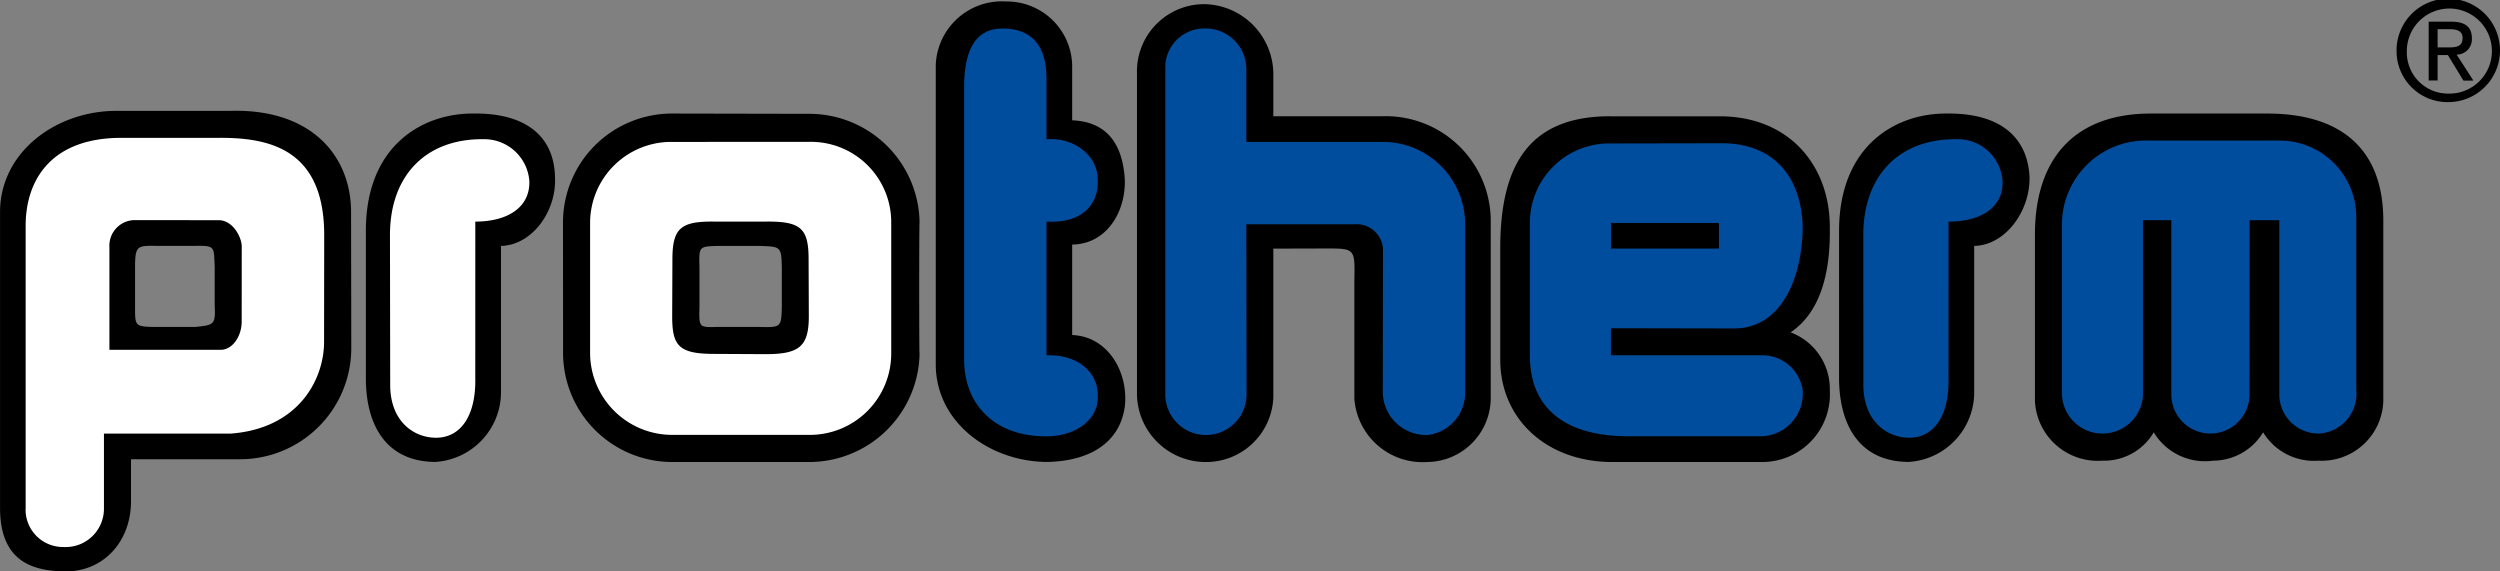
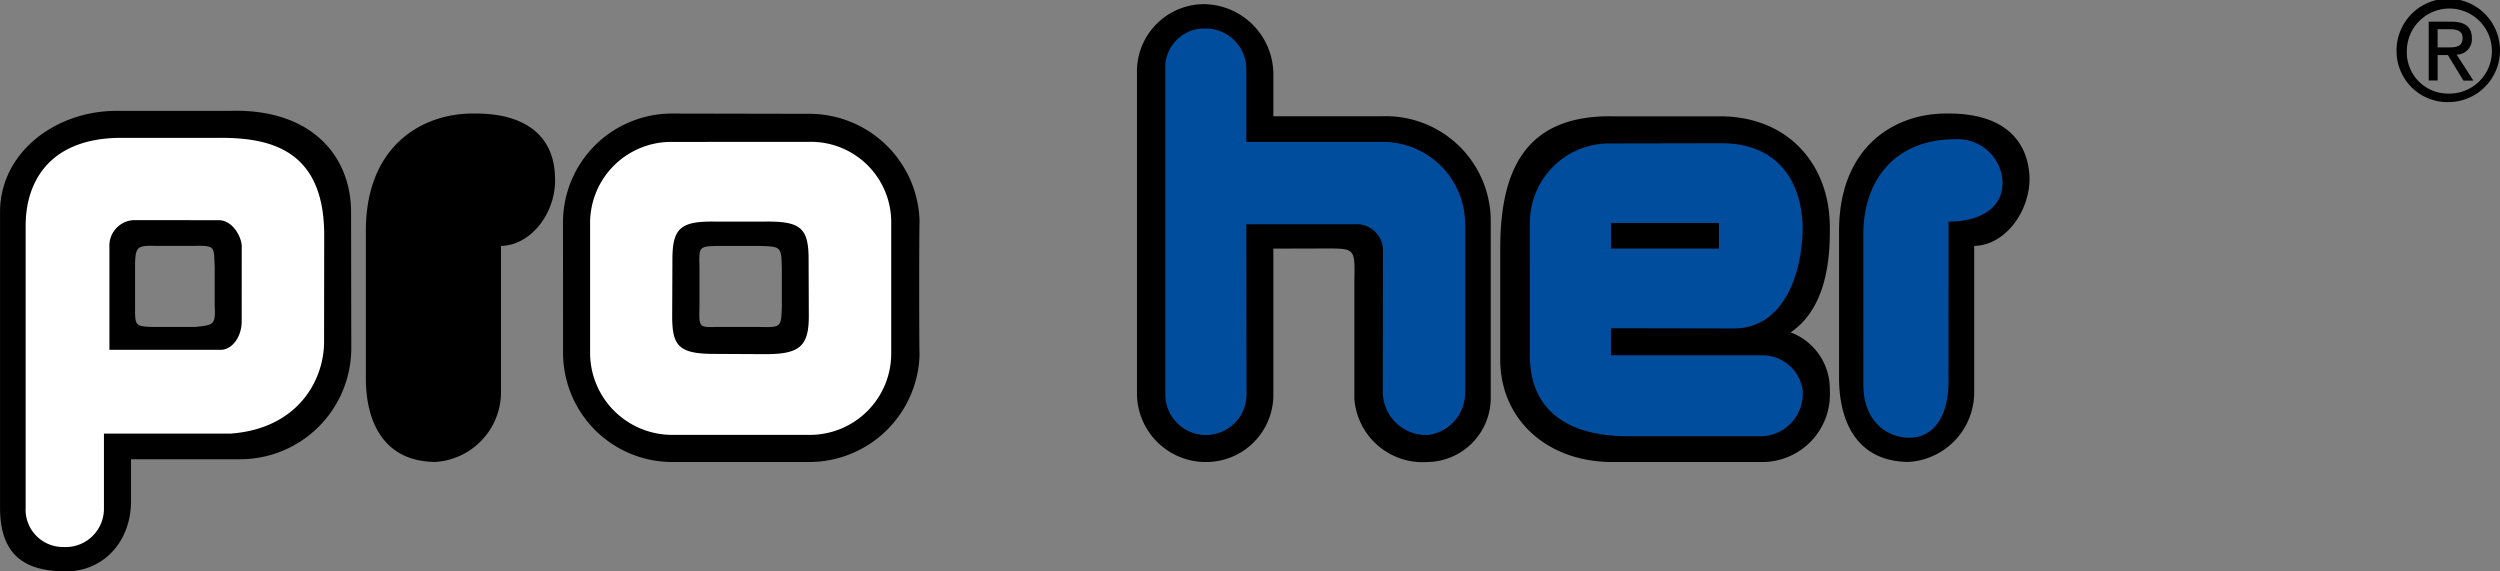
<svg xmlns="http://www.w3.org/2000/svg" width="182.714" height="41.758" viewBox="0 0 182.714 41.758">
  <rect x="0" y="0" width="182.714" height="41.758" fill="#808080" stroke="none" />
  <g id="Logo" transform="translate(-119.99 -602.467)">
    <path id="Path_2726" data-name="Path 2726" d="M217.23,633.623a5.1,5.1,0,0,0,4.837-5.23V617.834c2.292-.047,4.093-2.554,4.045-5.034-.144-2.99-2.245-4.684-6.021-4.64-3.693-.044-7.853,2.281-7.9,8.487V627.6c.042,3.334,1.488,5.978,5.034,6.021" transform="translate(42.208 2.606)" />
    <path id="Path_2727" data-name="Path 2727" d="M176.993,607.71a4.915,4.915,0,0,1,4.935-5.034,5.138,5.138,0,0,1,5.032,5.034v3.157h7.994a7.669,7.669,0,0,1,7.894,7.5V631.4a4.688,4.688,0,0,1-4.637,4.738,5,5,0,0,1-5.33-4.64v-8.585c.051-2.381.051-2.381-2.073-2.381l-3.848.01V631.4a4.913,4.913,0,0,1-4.834,4.738,5.027,5.027,0,0,1-5.133-4.936Z" transform="translate(26.093 0.095)" />
    <path id="Path_2728" data-name="Path 2728" d="M143.37,633.623a5.118,5.118,0,0,0,4.837-5.23V617.834c2.278-.047,4.082-2.554,3.946-5.034-.058-2.99-2.157-4.684-5.921-4.64-3.7-.044-7.868,2.281-7.9,8.487V627.6c.028,3.334,1.475,5.978,5.034,6.021" transform="translate(8.398 2.606)" />
-     <path id="Path_2729" data-name="Path 2729" d="M145.778,615.467c2.383,0,4.012-1.054,3.949-2.961a3.3,3.3,0,0,0-3.258-3.06h-.3c-4.045.041-6.628,2.679-6.628,7.007l.017,10.955c0,2.656,1.719,3.857,3.356,3.857,1.859-.01,2.917-1.7,2.862-4.351Z" transform="translate(8.95 3.195)" fill="#fff" />
-     <path id="Path_2730" data-name="Path 2730" d="M172.038,602.543a4.835,4.835,0,0,0-5.133,4.64V629.09c.022,4.2,3.9,7.064,8.093,7.107,3.08-.042,5.351-1.353,5.723-4.048.284-2.516-1.236-5.134-3.847-5.227v-6.614c2.509-.025,3.918-2.38,3.847-4.736-.13-2.257-1.035-4.229-3.847-4.344v-4.044a4.772,4.772,0,0,0-4.837-4.64" transform="translate(21.476 0.032)" />
-     <path id="Path_2731" data-name="Path 2731" d="M171.091,603.9c-1.6,0-2.806,1.1-2.764,4.442v19.637c-.042,3.44,2.27,5.751,6.021,5.725,1.838.026,3.754-1.015,3.754-2.862.06-1.923-1.577-3.141-3.754-3.06v-9.77c2.478.147,3.831-1.149,3.749-3.058,0-1.882-1.875-3.125-3.749-2.961v-4.541c-.034-2.153-.937-3.558-3.257-3.558Z" transform="translate(22.126 0.652)" fill="#004d9d" />
    <path id="Path_2732" data-name="Path 2732" d="M184.336,612.185v-5.329a2.982,2.982,0,0,0-3.06-2.961,2.851,2.851,0,0,0-2.862,2.665v24.079a2.968,2.968,0,1,0,5.936,0l-.015-12.433h7.9a1.928,1.928,0,0,1,2.086,1.777l-.013,10.459a3.165,3.165,0,0,0,3.354,3.16,3.121,3.121,0,0,0,2.666-3.16V618.206a6.018,6.018,0,0,0-6.021-6.021Z" transform="translate(26.744 0.653)" fill="#004d9d" />
    <path id="Path_2733" data-name="Path 2733" d="M203.3,608.3h7.9c5.177-.023,8.139,3.674,8.093,8.191.045,3.137-.633,6.093-2.865,7.6a4.415,4.415,0,0,1,2.865,4.244,4.943,4.943,0,0,1-4.937,5.23H203.3c-4.723-.042-8.05-3.134-8.093-7.4V617.77c.044-5.962,2.144-9.5,8.093-9.474" transform="translate(34.43 2.668)" />
    <path id="Path_2734" data-name="Path 2734" d="M196.693,615.373a5.793,5.793,0,0,1,5.923-5.709l8.092-.015c4,0,5.876,2.679,5.921,6.217-.045,3.432-1.433,7.319-5.034,7.319l-8.98-.017v1.975h11.053a2.977,2.977,0,0,1,2.961,2.564,3.115,3.115,0,0,1-2.961,3.356H203.8c-4.764-.025-7.131-2.245-7.105-5.92Z" transform="translate(35.111 3.288)" fill="#004d9d" />
    <rect id="Rectangle_1349" data-name="Rectangle 1349" width="7.891" height="1.872" transform="translate(237.729 618.762)" />
    <path id="Path_2735" data-name="Path 2735" d="M219.635,615.467c2.394,0,4.023-1.054,3.946-2.961a3.272,3.272,0,0,0-3.257-3.06h-.3c-4.034.041-6.617,2.679-6.617,7.007l.006,10.955c0,2.656,1.73,3.857,3.356,3.857,1.867-.01,2.929-1.7,2.862-4.351Z" transform="translate(42.764 3.195)" fill="#004d9d" />
-     <path id="Path_2736" data-name="Path 2736" d="M230.4,608.16h8.682c5.449.028,8.419,2.729,8.391,7.9v13.126a4.5,4.5,0,0,1-4.738,4.343,4.346,4.346,0,0,1-4.045-2.073,4.279,4.279,0,0,1-3.653,2.073,4.364,4.364,0,0,1-4.341-2.073,4.2,4.2,0,0,1-3.749,2.073,4.6,4.6,0,0,1-4.935-4.343V616.943c.025-5.694,3.086-8.755,8.388-8.783" transform="translate(46.702 2.606)" />
-     <path id="Path_2737" data-name="Path 2737" d="M229.288,609.514a6.144,6.144,0,0,0-5.921,6.217v12.337a2.965,2.965,0,0,0,5.921.1V615.336h2.073v12.732a2.857,2.857,0,1,0,5.714,0l.01-12.732h2.169v12.631a2.87,2.87,0,0,0,2.865,2.961,2.9,2.9,0,0,0,2.761-3.157V615.04a5.6,5.6,0,0,0-5.625-5.526Z" transform="translate(47.321 3.226)" fill="#004d9d" />
    <path id="Path_2738" data-name="Path 2738" d="M148.221,625.727a7.98,7.98,0,0,0,7.994,7.9h9.968a8.07,8.07,0,0,0,8.092-7.9c-.036.032-.036-9.417,0-9.671a8.061,8.061,0,0,0-8.092-7.876l-9.968-.02a7.963,7.963,0,0,0-8,7.9Zm9.968-6.316c-.039-1.531-.039-1.531,1.284-1.577h3.057c1.634.047,1.634.047,1.678,1.577v2.862c-.044,1.52-.044,1.52-1.678,1.483h-3.057c-1.324.038-1.324.038-1.284-1.483Z" transform="translate(12.922 2.606)" />
    <path id="Path_2739" data-name="Path 2739" d="M155.594,609.582a5.927,5.927,0,0,0-6.019,5.822v9.671a6,6,0,0,0,6.019,5.918l9.97,0a5.946,5.946,0,0,0,6.019-5.923V615.4a5.871,5.871,0,0,0-6.019-5.822Zm3.06,5.822H162.4c2.58-.026,3.144.488,3.144,2.763l.016,4.147c0,2.213-.684,2.78-3.16,2.78l-3.749-.019c-2.615,0-3.077-.6-3.077-2.761l.017-4.147c0-2.274.6-2.789,3.06-2.763" transform="translate(13.543 3.257)" fill="#fff" />
    <path id="Path_2740" data-name="Path 2740" d="M134.3,623.817h-3.255c-1.2-.039-1.184-.143-1.184-1.481v-3.158c.039-1.261.194-1.313,1.577-1.283H134.2c1.558-.031,1.405.073,1.481,1.48v2.863c.077,1.436-.076,1.436-1.383,1.579m11.35-8.388c0-4.143-2.951-7.6-8.882-7.4h-8.29c-4.394,0-8.483,3.016-8.483,7.4l0,21.611c0,3.681,2.074,4.6,4.639,4.64,2.773.108,4.933-2.047,4.933-5.133v-3.058h7.994a8.128,8.128,0,0,0,8.105-8.193Z" transform="translate(0 2.542)" />
    <path id="Path_2741" data-name="Path 2741" d="M137.067,622.8c0,1.124-.711,2.1-1.577,2.07H127.4v-7.5a1.871,1.871,0,0,1,1.777-1.98l6.217.006c.965,0,1.633,1.125,1.676,1.875Zm-1.577-13.423h-7.206c-5.332,0-7.006,3.286-7.006,6.413v20.725h-.006a2.734,2.734,0,0,0,2.77,2.766A2.8,2.8,0,0,0,127,636.518v-5.526h9.277c4.945-.375,6.811-3.946,6.811-6.709l.01-7.8c0-6.316-4.048-7.107-7.609-7.107" transform="translate(0.587 3.164)" fill="#fff" />
    <path id="Path_2742" data-name="Path 2742" d="M243.923,605.932c.554,0,1.047-.039,1.047-.7,0-.532-.483-.631-.937-.631h-.889v1.332Zm-.78,2.418h-.652v-4.3h1.639c1.016,0,1.519.375,1.519,1.223a1.12,1.12,0,0,1-1.115,1.185l1.225,1.9h-.729l-1.137-1.866h-.749Zm.789.958a3.109,3.109,0,1,0-3.038-3.12,3.013,3.013,0,0,0,3.038,3.12m-3.789-3.12a3.78,3.78,0,1,1,3.789,3.742,3.726,3.726,0,0,1-3.789-3.742" transform="translate(55.001)" />
  </g>
</svg>